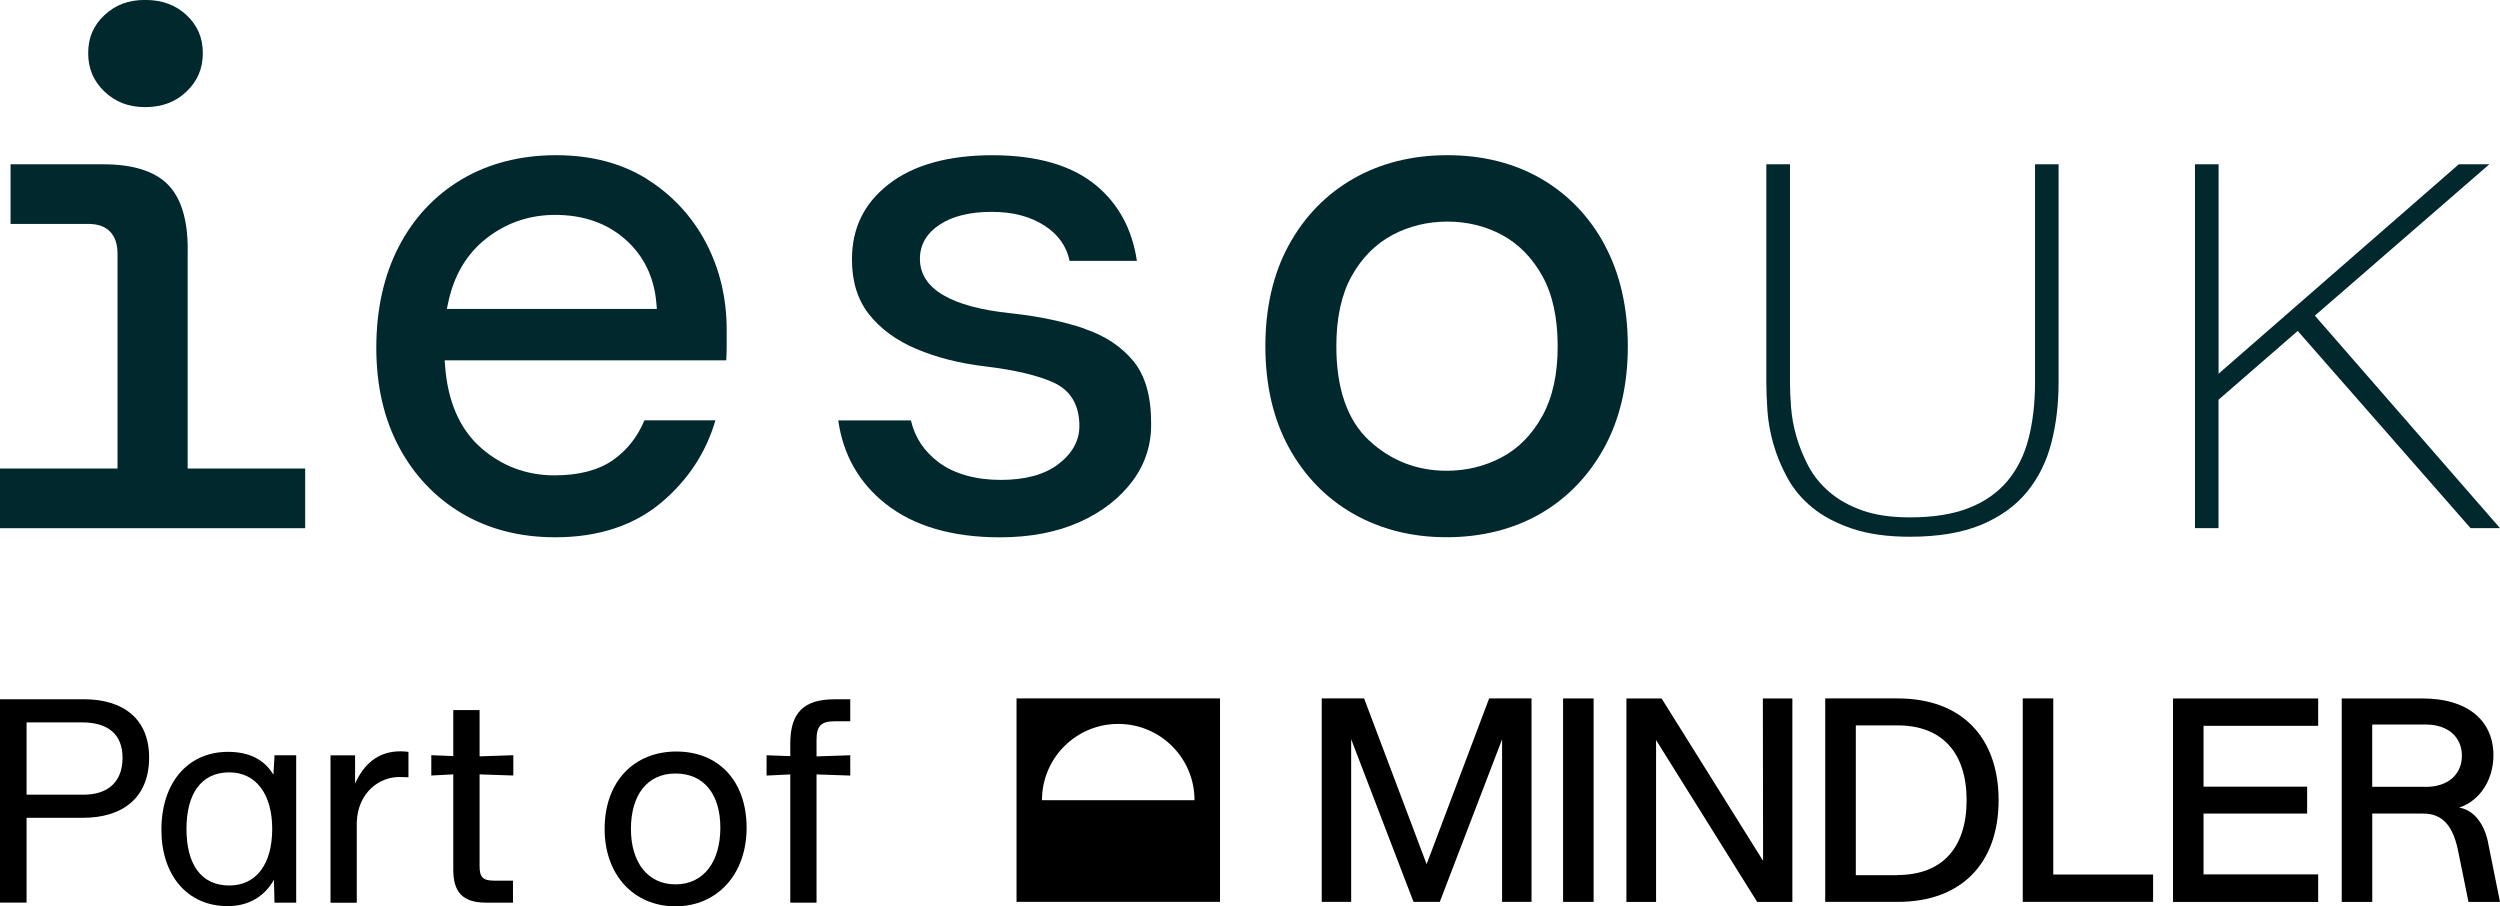
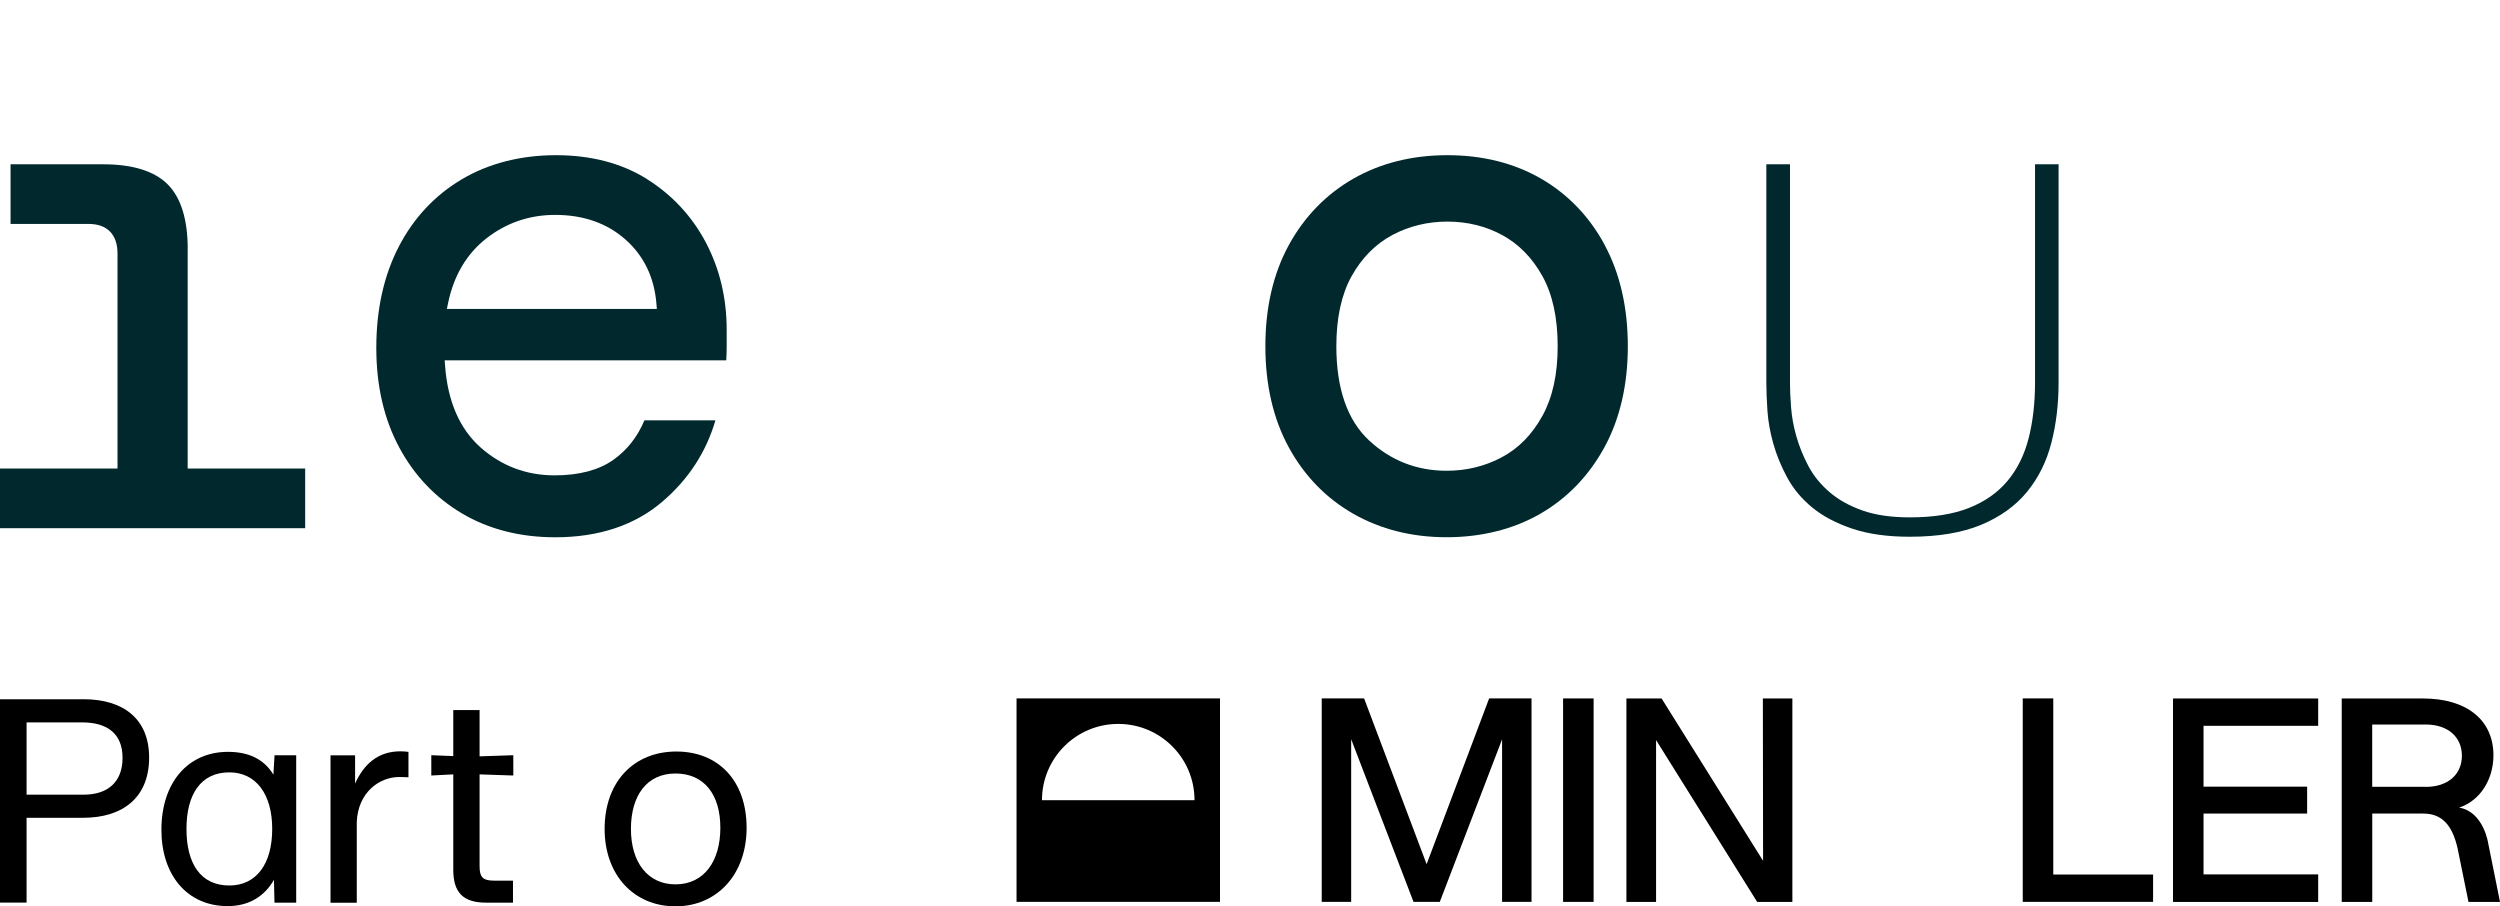
<svg xmlns="http://www.w3.org/2000/svg" id="Lager_2" viewBox="0 0 461.86 167.44">
  <defs>
    <style>.cls-1,.cls-2{fill:#00282d;}.cls-2{fill-rule:evenodd;}</style>
  </defs>
  <g id="Lager_1-2">
    <g id="Page-1">
      <g id="Ieso_Teal_RGB">
        <g id="ieso-svg">
          <path id="Fill-1" class="cls-2" d="M34.68,46.01c0-5.48-1.25-9.5-3.71-11.96-2.46-2.46-6.48-3.7-11.96-3.7H1.95v11.02h14.42c3.44,0,5.34,1.95,5.34,5.48v39.71H0v11.02h56.38v-11.02h-21.71v-40.55" />
-           <path id="Fill-3" class="cls-2" d="M26.8,19.79c3.13,0,5.64-.94,7.67-2.89,2.02-1.93,3-4.25,3-7.08s-.98-5.12-2.99-7.01c-2.03-1.9-4.54-2.82-7.67-2.82s-5.5.92-7.53,2.82c-2.01,1.88-2.99,4.17-2.99,7.01s.98,5.15,2.99,7.08c2.03,1.94,4.49,2.89,7.52,2.89" />
          <path id="Fill-4" class="cls-2" d="M82.56,57.06l.22-1.07c1.06-5.11,3.46-9.15,7.14-12,3.67-2.85,7.93-4.29,12.65-4.29,5.2,0,9.57,1.53,12.97,4.54,3.41,3.02,5.34,7.01,5.73,11.87l.08.96h-38.79ZM119.5,33.06c-4.67-2.91-10.31-4.39-16.78-4.39s-12.44,1.5-17.43,4.47c-4.98,2.96-8.89,7.15-11.63,12.45-2.75,5.32-4.14,11.6-4.14,18.65s1.42,13.15,4.21,18.37c2.78,5.21,6.7,9.33,11.63,12.25,4.94,2.92,10.73,4.4,17.22,4.4,8,0,14.64-2.2,19.74-6.54,4.82-4.1,8.13-9.16,9.85-15.06h-13.12c-1.27,3.04-3.19,5.48-5.72,7.28-2.69,1.91-6.35,2.88-10.88,2.88-5.21,0-9.81-1.74-13.67-5.16-3.87-3.44-6.08-8.53-6.56-15.14l-.07-.95h52.02c.06-.98.08-1.85.08-2.66v-2.99c0-5.86-1.3-11.29-3.86-16.14-2.56-4.84-6.22-8.78-10.88-11.7h0Z" />
-           <path id="Fill-5" class="cls-2" d="M200.33,60.7c-3.91-1.32-8.43-2.26-13.45-2.81-11.23-1.16-16.93-4.55-16.93-10.07,0-2.63,1.26-4.77,3.74-6.38,2.36-1.53,5.57-2.3,9.53-2.3s7.17.87,9.8,2.58c2.49,1.61,4.02,3.78,4.58,6.47h12.43c-.86-5.86-3.43-10.57-7.62-14.01-4.46-3.65-10.87-5.5-19.06-5.5s-14.66,1.81-19.21,5.38c-4.55,3.57-6.75,8.12-6.75,13.91,0,4.04,1.06,7.44,3.15,10.09,2.13,2.7,5.07,4.85,8.76,6.41,3.74,1.58,7.99,2.66,12.63,3.21,5.53.66,9.81,1.67,12.72,3,3.16,1.45,4.76,4.16,4.76,8.04,0,2.69-1.31,5.06-3.9,7.04-2.51,1.92-6.09,2.9-10.63,2.9s-8.58-1.09-11.45-3.24c-2.7-2.01-4.43-4.62-5.14-7.75h-13.43c.89,6.32,3.82,11.5,8.73,15.39,5.19,4.12,12.31,6.21,21.16,6.21,5.59,0,10.55-.96,14.73-2.84,4.15-1.87,7.45-4.45,9.81-7.65,2.33-3.16,3.46-6.77,3.37-10.72,0-4.89-1.1-8.7-3.28-11.35-2.2-2.68-5.25-4.7-9.06-5.98" />
          <path id="Fill-6" class="cls-2" d="M284.94,76.84c-1.88,3.43-4.41,6.01-7.53,7.66-3.09,1.64-6.5,2.47-10.16,2.47-5.49,0-10.31-1.88-14.31-5.59-4.02-3.73-6.06-9.59-6.06-17.42,0-5.23.95-9.59,2.83-12.96,1.89-3.38,4.42-5.93,7.53-7.59,3.08-1.64,6.5-2.47,10.16-2.47s7.05.83,10.09,2.47c3.06,1.65,5.57,4.2,7.45,7.58,1.88,3.37,2.83,7.72,2.83,12.96s-.95,9.47-2.82,12.88ZM296.46,45.25c-2.83-5.25-6.79-9.37-11.77-12.25-4.99-2.88-10.81-4.33-17.3-4.33s-12.33,1.46-17.37,4.34c-5.03,2.88-9.03,7-11.91,12.25-2.88,5.27-4.34,11.56-4.34,18.71s1.46,13.44,4.34,18.7c2.88,5.26,6.88,9.38,11.91,12.25,5.04,2.87,10.83,4.33,17.23,4.33s12.31-1.46,17.3-4.33c4.97-2.87,8.96-6.99,11.84-12.25,2.88-5.27,4.34-11.56,4.34-18.7s-1.44-13.44-4.28-18.71h0Z" />
        </g>
      </g>
    </g>
    <path class="cls-1" d="M330.69,30.35v40.29c0,1.32.06,2.86.2,4.61.13,1.76.46,3.56.99,5.41.53,1.85,1.27,3.67,2.22,5.46.95,1.79,2.26,3.39,3.9,4.8,1.65,1.41,3.67,2.54,6.08,3.39,2.4.85,5.32,1.27,8.75,1.27,4.35,0,7.99-.58,10.92-1.74,2.93-1.16,5.3-2.82,7.12-4.99,1.81-2.17,3.11-4.78,3.9-7.86.79-3.07,1.19-6.53,1.19-10.36V30.35h4.35v40.29c0,4.02-.44,7.75-1.34,11.2-.89,3.45-2.39,6.46-4.5,9.04-2.11,2.57-4.93,4.6-8.45,6.07-3.53,1.47-7.93,2.21-13.2,2.21-4.15,0-7.71-.5-10.68-1.51s-5.42-2.31-7.36-3.91c-1.94-1.6-3.48-3.44-4.6-5.51-1.12-2.07-1.98-4.16-2.57-6.26-.59-2.1-.96-4.14-1.09-6.12-.13-1.98-.2-3.72-.2-5.23V30.35h4.35Z" />
-     <path class="cls-1" d="M405.52,30.35h4.35v38.69l44.38-38.69h5.64l-32.23,27.96,34.2,39.26h-5.44l-31.93-36.43-14.63,12.71v23.72h-4.35V30.35Z" />
    <path d="M27.55,139.95c0,7.44-4.91,11.13-12.19,11.13H4.91v15.67H0v-37.57h15.46c7.28,0,12.09,3.59,12.09,10.77ZM15.46,146.81c4.49,0,7.18-2.37,7.18-6.81s-2.8-6.54-7.44-6.54H4.91v13.35h10.55Z" />
    <path d="M54.72,139.53v27.23h-4.01l-.1-4.22c-1.74,3.06-4.64,4.86-8.55,4.86-7.49,0-12.24-5.75-12.24-14.09,0-8.81,4.96-14.41,12.3-14.41,4.01,0,6.75,1.48,8.39,4.22l.21-3.59h4.01ZM42.37,163.59c5.01,0,7.92-4.01,7.92-10.45s-3.01-10.45-7.92-10.45c-5.28,0-7.92,4.06-7.92,10.45s2.59,10.45,7.92,10.45Z" />
    <path d="M75.46,138.9v4.7c-.74-.05-1.27-.05-1.74-.05-3.59,0-7.6,2.8-7.81,8.34v14.88h-4.85v-27.23h4.54v5.22c1.64-3.64,4.27-5.96,8.39-5.96.53,0,1,.05,1.48.1Z" />
    <path d="M91.23,162.7h3.54v4.06h-4.96c-4.22,0-6.07-1.85-6.07-6.07v-17.63l-4.06.21v-3.75l4.06.16v-8.5h4.86v8.55l6.23-.21v3.75l-6.23-.21v16.99c0,2.01.63,2.64,2.64,2.64Z" />
    <path d="M111.7,153.14c0-8.76,5.44-14.3,13.25-14.3s12.98,5.44,12.98,14.09-5.49,14.51-13.14,14.51-13.09-5.75-13.09-14.3ZM124.79,163.38c5.28,0,8.29-4.27,8.29-10.45s-3.01-10.03-8.29-10.03-8.23,4.06-8.23,10.24,3.11,10.24,8.23,10.24Z" />
-     <path d="M150.85,136.68v3.06l6.23-.21v3.75l-6.23-.21v23.69h-4.85v-23.69l-4.38.21v-3.75l4.38.16v-2.32c0-5.7,2.48-8.18,8.18-8.18h2.9v4.06h-2.8c-2.59,0-3.43.84-3.43,3.43Z" />
    <g id="Layer_2">
      <g id="Layer_1-2">
        <path d="M187.8,166.62h37.59v-37.59h-37.59v37.59ZM192.5,147.83c0-7.79,6.3-14.09,14.09-14.09s14.09,6.3,14.09,14.09h-28.19Z" />
        <path d="M288.77,166.62v-37.59h5.64v37.59h-5.64Z" />
        <path d="M325.69,129.04h5.44v37.59h-6.5l-18.68-29.91v29.91h-5.48v-37.59h6.5l18.75,29.99-.04-29.99Z" />
-         <path d="M369.23,147.83c0,11.63-6.85,18.79-18.64,18.79h-13.39v-37.59h13.39c11.78,0,18.64,7.16,18.64,18.79ZM350.56,161.65c8.3,0,12.76-5.09,12.76-13.82s-4.5-13.82-12.76-13.82h-7.71v27.68h7.71v-.04Z" />
        <path d="M379.33,161.57h18.44v5.05h-24.08v-37.59h5.64v32.53Z" />
        <path d="M428.27,134.09h-21.18v11.24h19.14v4.97h-19.14v11.24h21.18v5.09h-26.82v-37.59h26.82v5.05Z" />
        <path d="M249.62,136.59v30.03h-5.44v-37.59h7.83l11.55,30.62,11.55-30.62h7.83v37.59h-5.44v-30.03l-11.51,30.03h-4.85l-11.51-30.03Z" />
        <path d="M461.86,166.62l-2.19-10.88s-.86-5.79-5.36-6.54c3.8-1.25,6.34-5.09,6.34-9.71-.04-6.58-5.05-10.45-13-10.45h-15.03v37.59h5.64v-16.33h9.4c3.33,0,5.36,1.92,6.38,6.5l2,9.83h5.83ZM448.16,145.36h-9.91v-11.51h9.91c4.03,0,6.66,2.27,6.66,5.76s-2.62,5.76-6.66,5.76Z" />
      </g>
    </g>
  </g>
</svg>